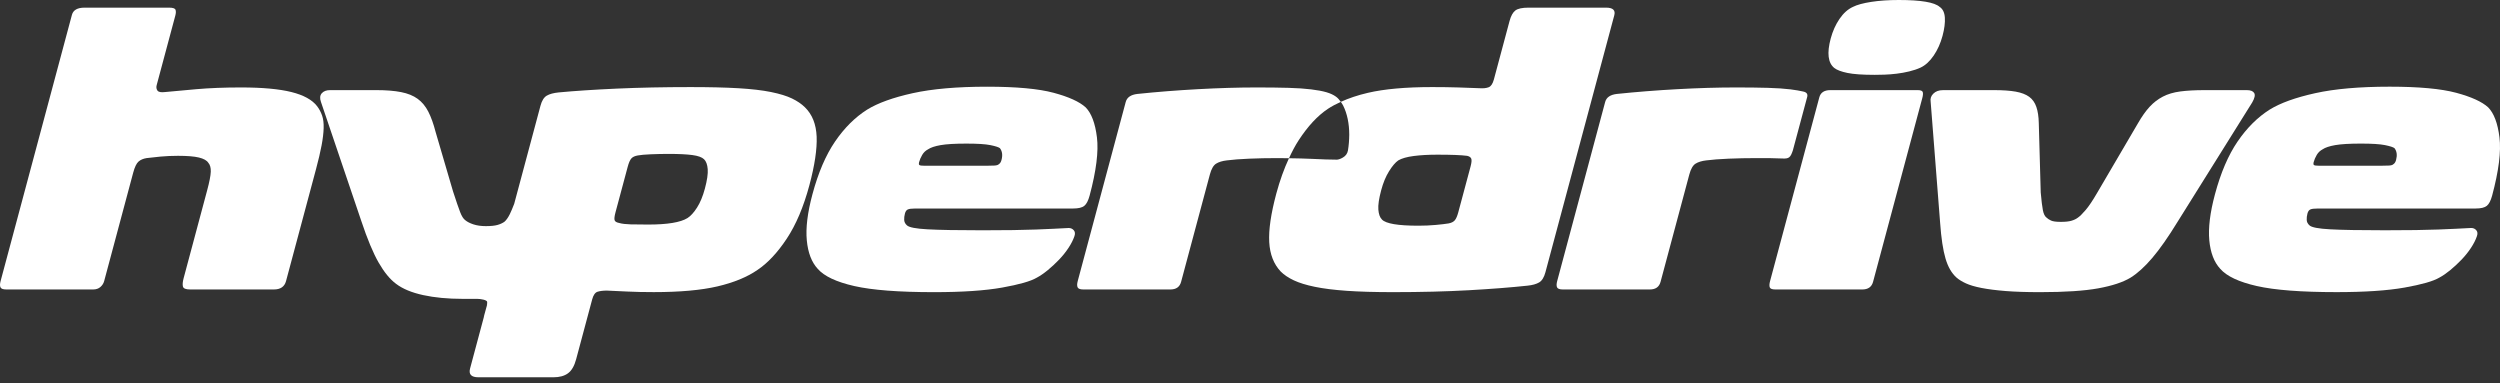
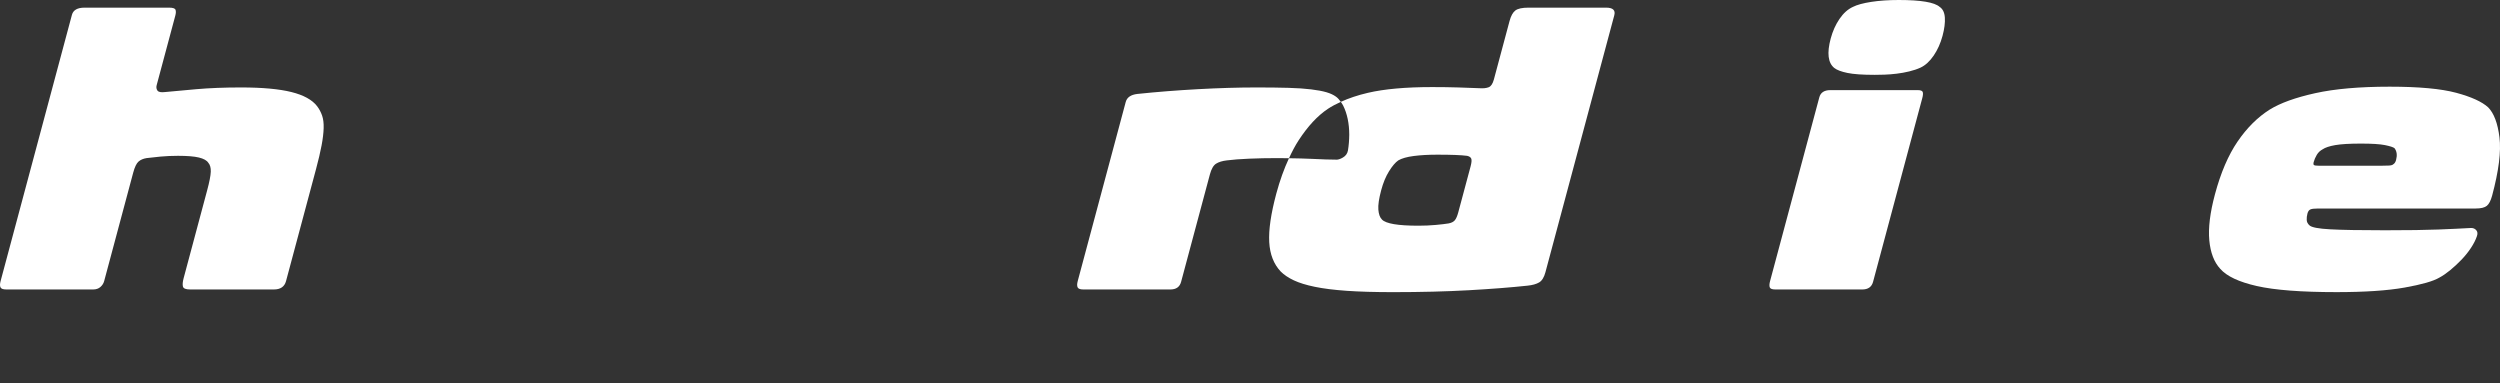
<svg xmlns="http://www.w3.org/2000/svg" version="1.1" id="Layer_1" x="0px" y="0px" width="300px" height="46px" viewBox="0 0 300 46" enable-background="new 0 0 300 46" xml:space="preserve">
  <rect x="0" y="0" width="300" height="46" fill="#333333" stroke="none" />
  <g>
    <path fill="#FFFFFF" d="M34.324,33.729c-0.18,0.671-0.666,1.007-1.456,1.007H22.811c-0.506,0-0.792-0.113-0.857-0.343   c-0.065-0.229-0.036-0.572,0.087-1.031l2.823-10.54c0.271-1.008,0.413-1.749,0.43-2.222c0.016-0.474-0.085-0.833-0.304-1.078   c-0.181-0.274-0.552-0.481-1.116-0.619c-0.564-0.137-1.4-0.205-2.507-0.205c-0.728,0-1.424,0.03-2.089,0.091   c-0.664,0.062-1.227,0.123-1.685,0.183c-0.396,0.062-0.718,0.2-0.964,0.412c-0.248,0.215-0.461,0.658-0.642,1.33L12.5,33.729   c-0.073,0.274-0.224,0.511-0.45,0.709c-0.228,0.199-0.516,0.297-0.863,0.297H0.75c-0.379,0-0.611-0.083-0.691-0.252   c-0.082-0.167-0.078-0.419,0.013-0.755L8.629,1.788c0.155-0.579,0.661-0.87,1.515-0.87h10.153c0.443,0,0.696,0.084,0.762,0.251   c0.066,0.169,0.058,0.406-0.024,0.71L18.8,10.22c-0.066,0.245-0.035,0.458,0.089,0.642c0.124,0.183,0.433,0.244,0.924,0.183   c0.94-0.092,2.196-0.206,3.768-0.344c1.57-0.137,3.353-0.207,5.345-0.207c2.562,0,4.576,0.185,6.044,0.551   c1.467,0.367,2.493,0.932,3.08,1.696c0.257,0.335,0.457,0.71,0.6,1.122c0.144,0.412,0.206,0.916,0.188,1.512   c-0.017,0.595-0.1,1.291-0.25,2.084c-0.149,0.795-0.372,1.742-0.667,2.842L34.324,33.729z" />
-     <path fill="#FFFFFF" d="M97.489,23.327c0.696-2.598,1.602-4.712,2.72-6.347c1.118-1.635,2.401-2.911,3.849-3.826   c1.286-0.794,3.108-1.451,5.461-1.971c2.353-0.519,5.332-0.779,8.938-0.779c3.51,0,6.173,0.245,7.987,0.733   c1.814,0.488,3.089,1.069,3.828,1.74c0.697,0.704,1.151,1.902,1.36,3.598c0.209,1.695-0.082,4.025-0.875,6.988   c-0.164,0.611-0.378,1.024-0.641,1.237c-0.263,0.215-0.71,0.321-1.343,0.321h-18.929c-0.443,0-0.747,0.039-0.908,0.114   c-0.164,0.077-0.277,0.238-0.342,0.483c-0.074,0.274-0.104,0.535-0.091,0.778c0.013,0.245,0.122,0.459,0.327,0.642   c0.25,0.245,1.077,0.406,2.48,0.48c1.402,0.078,3.59,0.116,6.563,0.116c1.424,0,2.659-0.008,3.707-0.023   c1.048-0.014,1.963-0.038,2.747-0.068c0.782-0.03,1.486-0.062,2.112-0.091c0.626-0.03,1.226-0.062,1.805-0.093   c0.251,0,0.456,0.093,0.613,0.276c0.157,0.182,0.177,0.428,0.065,0.732c-0.147,0.429-0.38,0.887-0.701,1.375   c-0.321,0.489-0.701,0.962-1.14,1.422c-0.439,0.458-0.892,0.877-1.357,1.259c-0.467,0.382-0.902,0.681-1.308,0.895   c-0.715,0.427-2.103,0.823-4.162,1.191c-2.06,0.366-4.781,0.549-8.165,0.549c-4.238,0-7.431-0.245-9.576-0.733   c-2.147-0.489-3.607-1.176-4.383-2.062c-0.735-0.794-1.174-1.932-1.314-3.415C96.674,27.368,96.899,25.526,97.489,23.327z    M115.963,17.232c-1.36,0-2.388,0.06-3.085,0.182c-0.697,0.123-1.201,0.291-1.511,0.505c-0.295,0.152-0.527,0.374-0.7,0.664   c-0.173,0.291-0.3,0.589-0.382,0.894c-0.041,0.153-0.03,0.26,0.034,0.321c0.062,0.062,0.267,0.092,0.615,0.092h7.448   c0.379,0,0.697-0.007,0.954-0.023c0.258-0.016,0.431-0.069,0.518-0.161c0.15-0.091,0.259-0.258,0.324-0.504   c0.156-0.579,0.094-1.054-0.188-1.421c-0.157-0.121-0.536-0.244-1.135-0.366C118.255,17.292,117.292,17.232,115.963,17.232z" />
    <path fill="#FFFFFF" d="M155.848,16.819c-0.423,0.647-0.807,1.384-1.171,2.168c-0.453-0.006-0.895-0.015-1.374-0.015   c-1.203,0-2.339,0.023-3.41,0.069c-1.072,0.044-1.969,0.115-2.689,0.207c-0.521,0.061-0.945,0.19-1.266,0.389   c-0.324,0.198-0.574,0.635-0.754,1.306l-3.451,12.877c-0.163,0.611-0.593,0.916-1.288,0.916h-10.438   c-0.379,0-0.611-0.083-0.69-0.252c-0.082-0.167-0.079-0.419,0.011-0.755l5.76-21.493c0.148-0.551,0.613-0.871,1.397-0.963   c2.342-0.244,4.765-0.435,7.271-0.572c2.503-0.137,4.862-0.207,7.076-0.207c1.455,0,2.715,0.017,3.784,0.047   c1.065,0.031,1.975,0.091,2.725,0.184c0.75,0.092,1.361,0.206,1.83,0.343c0.468,0.138,0.848,0.314,1.14,0.527   c0.222,0.158,0.412,0.378,0.589,0.628c-0.563,0.257-1.093,0.532-1.553,0.839C158.111,13.886,156.945,15.139,155.848,16.819z    M193.714,1.834l-8.264,30.839c-0.164,0.612-0.415,1.017-0.753,1.216c-0.338,0.199-0.798,0.328-1.384,0.389   c-1.988,0.214-4.337,0.397-7.052,0.55c-2.713,0.152-5.745,0.229-9.099,0.229c-2.182,0-4.034-0.053-5.555-0.16   c-1.521-0.106-2.8-0.267-3.833-0.481c-1.033-0.212-1.874-0.474-2.52-0.778c-0.646-0.305-1.169-0.656-1.568-1.055   c-0.837-0.886-1.296-2.062-1.378-3.527c-0.082-1.467,0.201-3.407,0.847-5.82c0.429-1.596,0.941-2.999,1.521-4.248   c0.98,0.013,1.92,0.035,2.776,0.076c1.248,0.062,2.189,0.092,2.822,0.092c0.244,0.031,0.536-0.053,0.874-0.252   c0.338-0.198,0.54-0.48,0.606-0.847c0.101-0.612,0.151-1.246,0.155-1.902c0-0.656-0.061-1.283-0.185-1.879   c-0.125-0.595-0.308-1.13-0.543-1.603c-0.085-0.171-0.187-0.308-0.286-0.45c0.946-0.431,2.02-0.798,3.258-1.085   c1.972-0.458,4.54-0.688,7.703-0.688c1.139,0,2.186,0.016,3.144,0.045c0.955,0.031,1.809,0.063,2.561,0.092   c0.434,0.031,0.792-0.007,1.074-0.114c0.281-0.107,0.492-0.42,0.632-0.939l1.879-7.012c0.163-0.609,0.394-1.031,0.692-1.26   c0.3-0.23,0.828-0.344,1.586-0.344h9.299C193.547,0.917,193.878,1.223,193.714,1.834z M176.553,19.042   c-0.065-0.168-0.231-0.282-0.5-0.343c-0.703-0.092-1.893-0.138-3.569-0.138c-1.076,0-2.023,0.053-2.842,0.16   c-0.82,0.108-1.436,0.283-1.85,0.528c-0.35,0.244-0.72,0.68-1.109,1.305c-0.39,0.626-0.702,1.383-0.939,2.269   c-0.271,1.007-0.385,1.787-0.341,2.336c0.043,0.549,0.188,0.948,0.439,1.192c0.469,0.488,1.922,0.733,4.358,0.733   c0.727,0,1.422-0.03,2.088-0.091c0.664-0.061,1.178-0.123,1.544-0.183c0.332-0.062,0.578-0.185,0.738-0.367   c0.158-0.183,0.3-0.504,0.423-0.962l1.475-5.499C176.59,19.522,176.618,19.209,176.553,19.042z" />
-     <path fill="#FFFFFF" d="M96.594,12.877c-0.4-0.396-0.915-0.747-1.544-1.054c-0.63-0.305-1.471-0.564-2.52-0.778   c-1.05-0.213-2.361-0.366-3.933-0.458c-1.573-0.092-3.482-0.137-5.728-0.137c-3.195,0-6.145,0.062-8.85,0.183   c-2.707,0.123-5.031,0.275-6.978,0.458c-0.618,0.062-1.095,0.191-1.433,0.39c-0.338,0.199-0.589,0.604-0.752,1.214L61.704,24.46   c-0.211,0.544-0.391,0.968-0.533,1.252c-0.207,0.412-0.42,0.712-0.641,0.901c-0.222,0.158-0.498,0.286-0.83,0.38   c-0.333,0.095-0.8,0.142-1.399,0.142c-0.57,0-1.068-0.071-1.494-0.212c-0.427-0.144-0.752-0.31-0.974-0.499   c-0.221-0.157-0.427-0.482-0.617-0.973c-0.189-0.491-0.475-1.32-0.854-2.491l-2.087-7.116c-0.253-0.98-0.545-1.796-0.877-2.444   c-0.332-0.647-0.759-1.163-1.281-1.542c-0.521-0.379-1.186-0.648-1.992-0.806c-0.807-0.159-1.796-0.237-2.965-0.237h-5.551   c-0.444,0-0.775,0.127-0.997,0.378c-0.221,0.254-0.253,0.603-0.095,1.044l4.839,14.281c0.727,2.182,1.423,3.851,2.087,5.005   c0.664,1.154,1.359,2,2.087,2.538c0.79,0.601,1.874,1.052,3.25,1.352c1.376,0.299,2.949,0.451,4.721,0.451h1.755   c0.411,0,1.206,0.125,1.206,0.378c0,0.135-0.018,0.292-0.045,0.459l0.222-0.806l-0.235,0.875c0.004-0.022,0.01-0.048,0.013-0.07   l-0.382,1.392c0.03-0.083,0.052-0.158,0.08-0.239l-1.706,6.366c-0.188,0.702,0.145,1.055,0.999,1.055h9.015   c0.727,0,1.307-0.16,1.742-0.482c0.434-0.321,0.756-0.877,0.97-1.672l1.928-7.195c0.139-0.52,0.354-0.825,0.649-0.917   c0.293-0.09,0.66-0.137,1.104-0.137c0.751,0.03,1.58,0.069,2.484,0.115c0.904,0.045,1.958,0.068,3.161,0.068   c3.131,0,5.674-0.229,7.632-0.686c1.957-0.458,3.557-1.116,4.798-1.971c1.233-0.825,2.408-2.077,3.521-3.758   c1.113-1.68,2.02-3.818,2.716-6.416c0.638-2.383,0.928-4.323,0.871-5.82C97.938,14.91,97.471,13.734,96.594,12.877z M84.585,22.638   c-0.245,0.918-0.56,1.673-0.94,2.27c-0.38,0.595-0.762,1.015-1.144,1.259c-0.835,0.521-2.407,0.779-4.715,0.779   c-0.822,0-1.525-0.007-2.105-0.022c-0.582-0.016-1.034-0.068-1.356-0.161c-0.333-0.062-0.523-0.176-0.573-0.343   c-0.05-0.168-0.014-0.481,0.108-0.94l1.462-5.453c0.131-0.489,0.276-0.826,0.437-1.008c0.16-0.184,0.422-0.306,0.786-0.368   c0.332-0.062,0.85-0.106,1.556-0.138c0.704-0.03,1.418-0.045,2.146-0.045c1.201,0,2.146,0.045,2.834,0.137   c0.687,0.092,1.156,0.26,1.406,0.504c0.25,0.244,0.398,0.641,0.44,1.191C84.969,20.852,84.855,21.632,84.585,22.638z" />
    <path fill="#FFFFFF" d="M224.768,33.82c-0.164,0.61-0.595,0.916-1.291,0.916h-10.436c-0.381,0-0.603-0.083-0.669-0.252   c-0.065-0.168-0.053-0.42,0.037-0.755l5.907-22.043c0.154-0.58,0.597-0.871,1.324-0.871h10.484c0.347,0,0.548,0.076,0.602,0.229   c0.054,0.153,0.038,0.397-0.054,0.733L224.768,33.82z M233.103,4.308c-0.239,0.885-0.591,1.672-1.059,2.36   c-0.47,0.688-0.994,1.169-1.574,1.443c-0.397,0.183-0.851,0.336-1.358,0.458c-0.505,0.123-1.014,0.215-1.519,0.274   c-0.508,0.062-0.993,0.101-1.455,0.116c-0.463,0.015-0.853,0.022-1.167,0.022c-1.456,0-2.551-0.075-3.284-0.229   c-0.734-0.152-1.259-0.35-1.572-0.596c-0.755-0.611-0.897-1.787-0.431-3.529c0.237-0.885,0.589-1.672,1.059-2.36   c0.468-0.687,1.009-1.168,1.62-1.444c0.476-0.243,1.201-0.441,2.176-0.595C225.513,0.078,226.617,0,227.852,0   c2.656,0,4.291,0.276,4.902,0.824c0.376,0.246,0.587,0.673,0.628,1.284C233.423,2.719,233.332,3.453,233.103,4.308z" />
-     <path fill="#FFFFFF" d="M239.306,10.815c1.044,0,1.904,0.062,2.584,0.182c0.679,0.124,1.216,0.33,1.613,0.62   c0.398,0.291,0.683,0.695,0.86,1.216c0.177,0.518,0.274,1.16,0.291,1.924l0.233,8.339c0.086,0.979,0.172,1.689,0.259,2.131   c0.086,0.442,0.235,0.74,0.447,0.894c0.127,0.122,0.3,0.236,0.526,0.343c0.224,0.108,0.621,0.16,1.19,0.16   c0.537,0,0.961-0.045,1.269-0.136c0.31-0.092,0.563-0.214,0.763-0.367c0.231-0.153,0.542-0.458,0.934-0.917   c0.392-0.458,0.853-1.146,1.383-2.062l4.891-8.341c0.474-0.824,0.946-1.489,1.412-1.993c0.468-0.505,0.994-0.908,1.583-1.214   c0.585-0.306,1.282-0.511,2.086-0.619c0.804-0.106,1.775-0.16,2.915-0.16h5.075c0.442,0,0.737,0.115,0.88,0.343   c0.144,0.23,0.067,0.604-0.229,1.124l-8.967,14.343c-1.124,1.834-2.135,3.278-3.036,4.332c-0.899,1.054-1.766,1.841-2.6,2.361   c-0.908,0.548-2.2,0.977-3.878,1.282c-1.68,0.305-4.006,0.458-6.978,0.458c-1.615,0-2.994-0.045-4.14-0.135   c-1.146-0.092-2.108-0.215-2.89-0.368c-0.783-0.153-1.404-0.335-1.87-0.55c-0.464-0.212-0.837-0.443-1.119-0.686   c-0.589-0.52-1.033-1.284-1.331-2.292c-0.3-1.008-0.517-2.443-0.649-4.308l-1.136-14.527c-0.062-0.366,0.048-0.687,0.328-0.961   c0.278-0.275,0.656-0.413,1.13-0.413H239.306z" />
    <path fill="#FFFFFF" d="M265.792,23.325c0.696-2.597,1.602-4.711,2.721-6.346c1.117-1.635,2.399-2.911,3.848-3.828   c1.287-0.794,3.108-1.45,5.462-1.969c2.353-0.521,5.331-0.78,8.937-0.78c3.511,0,6.174,0.246,7.986,0.733   c1.815,0.489,3.089,1.07,3.828,1.742c0.697,0.703,1.15,1.902,1.361,3.597c0.209,1.696-0.082,4.025-0.876,6.989   c-0.164,0.612-0.379,1.025-0.64,1.237c-0.264,0.214-0.71,0.321-1.345,0.321h-18.927c-0.444,0-0.746,0.039-0.908,0.114   c-0.164,0.077-0.277,0.238-0.343,0.482c-0.072,0.274-0.104,0.535-0.089,0.778c0.011,0.246,0.121,0.459,0.325,0.642   c0.251,0.246,1.077,0.406,2.481,0.48c1.402,0.078,3.589,0.115,6.564,0.115c1.422,0,2.659-0.007,3.707-0.023   c1.047-0.015,1.961-0.039,2.745-0.068c0.783-0.03,1.487-0.062,2.112-0.092c0.625-0.03,1.227-0.062,1.803-0.093   c0.253,0,0.458,0.093,0.615,0.275c0.157,0.183,0.177,0.428,0.063,0.733c-0.146,0.429-0.378,0.886-0.699,1.374   c-0.321,0.49-0.701,0.963-1.14,1.422c-0.439,0.458-0.893,0.877-1.357,1.26c-0.468,0.382-0.904,0.68-1.307,0.895   c-0.716,0.427-2.104,0.823-4.162,1.191c-2.061,0.366-4.781,0.548-8.166,0.548c-4.238,0-7.431-0.244-9.577-0.732   c-2.146-0.488-3.608-1.176-4.382-2.062c-0.737-0.794-1.175-1.931-1.315-3.414C264.977,27.366,265.203,25.525,265.792,23.325z    M283.312,17.231c-1.361,0-2.388,0.062-3.085,0.183c-0.697,0.123-1.201,0.291-1.51,0.504c-0.295,0.153-0.528,0.375-0.702,0.664   c-0.171,0.291-0.3,0.589-0.382,0.895c-0.041,0.152-0.028,0.26,0.034,0.32c0.062,0.063,0.269,0.092,0.617,0.092h7.447   c0.38,0,0.697-0.007,0.955-0.022c0.257-0.016,0.429-0.07,0.518-0.162c0.149-0.091,0.259-0.258,0.324-0.503   c0.155-0.58,0.094-1.055-0.188-1.421c-0.157-0.123-0.537-0.243-1.135-0.366C285.604,17.292,284.64,17.231,283.312,17.231z" />
-     <path fill="#FFFFFF" d="M216.85,11.686c0.106-0.343,0.004-0.602-0.456-0.7c-0.421-0.091-0.924-0.188-1.521-0.261   c-0.75-0.092-1.66-0.153-2.724-0.184c-1.068-0.03-2.329-0.047-3.784-0.047c-2.215,0-4.574,0.07-7.076,0.207   c-2.506,0.138-4.929,0.328-7.271,0.572c-0.784,0.092-1.249,0.412-1.398,0.963l-5.758,21.493c-0.089,0.335-0.095,0.587-0.013,0.755   c0.082,0.169,0.313,0.252,0.691,0.252h10.438c0.695,0,1.125-0.305,1.289-0.916l3.45-12.877c0.181-0.671,0.431-1.107,0.753-1.306   c0.323-0.199,0.746-0.328,1.269-0.389c0.719-0.092,1.616-0.163,2.687-0.207c1.072-0.045,2.209-0.069,3.411-0.069   c1.09,0,2.108,0,3.055,0.047c0.785,0.04,0.964-0.11,1.251-0.97L216.85,11.686z" />
  </g>
</svg>